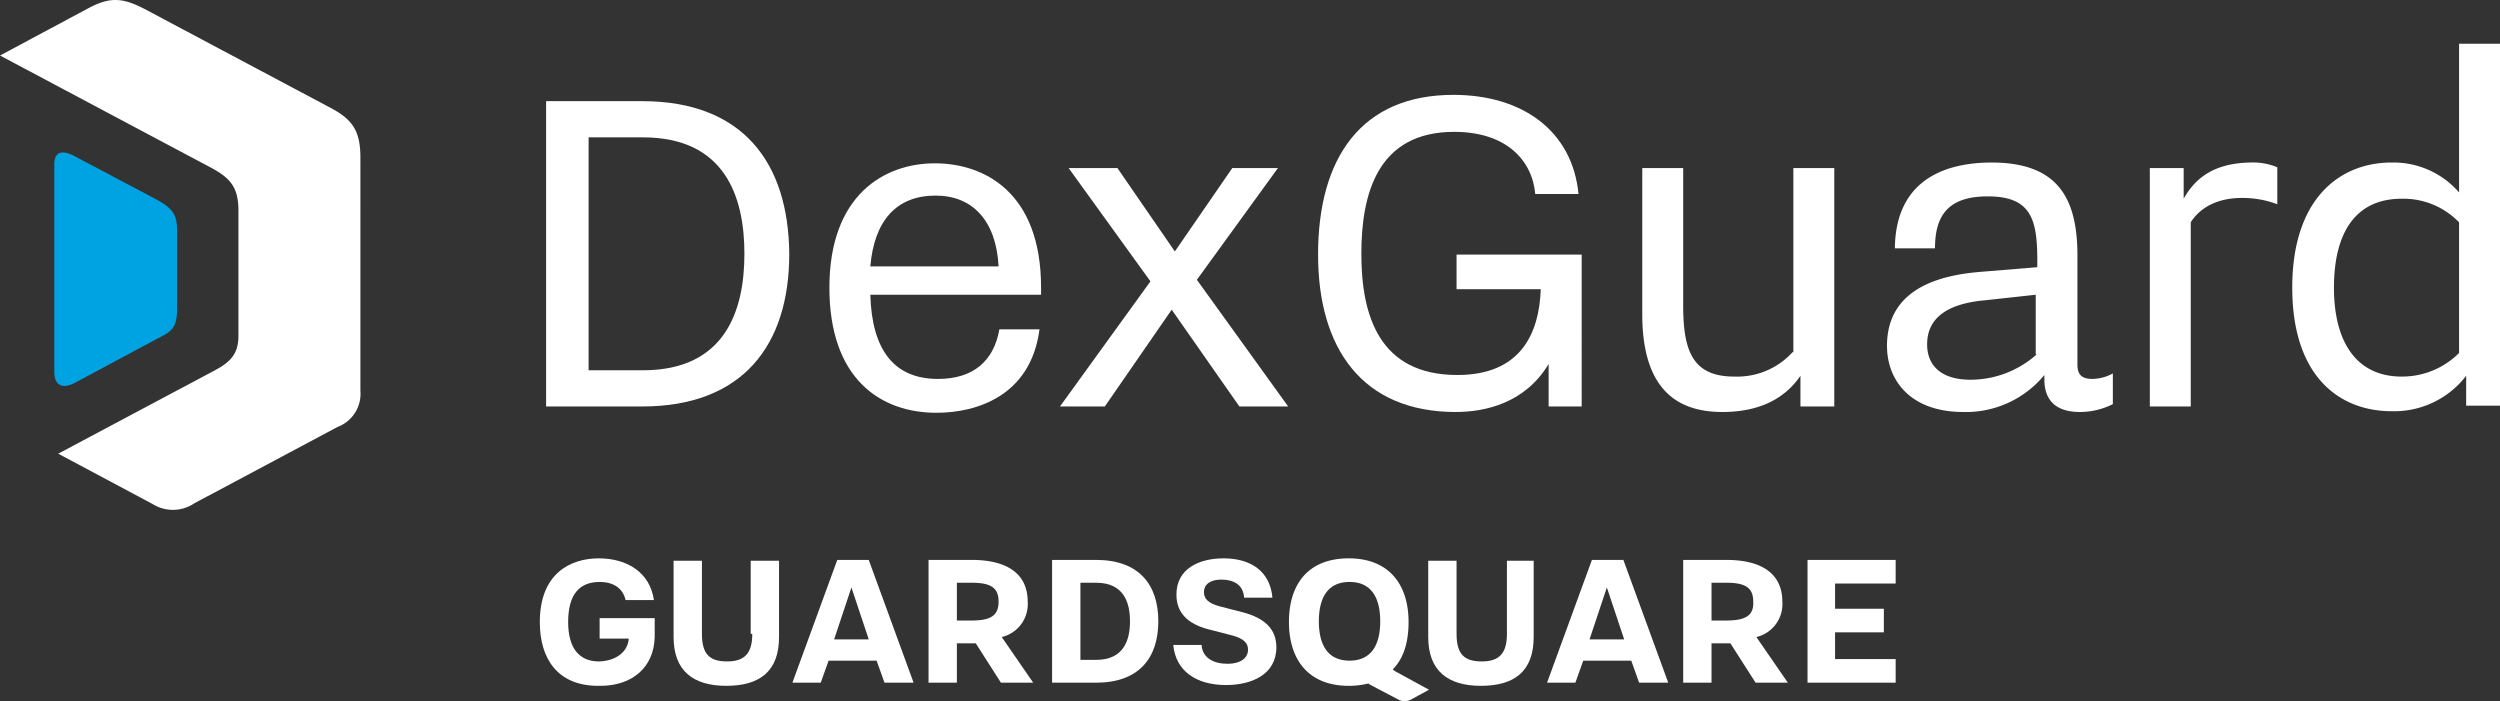
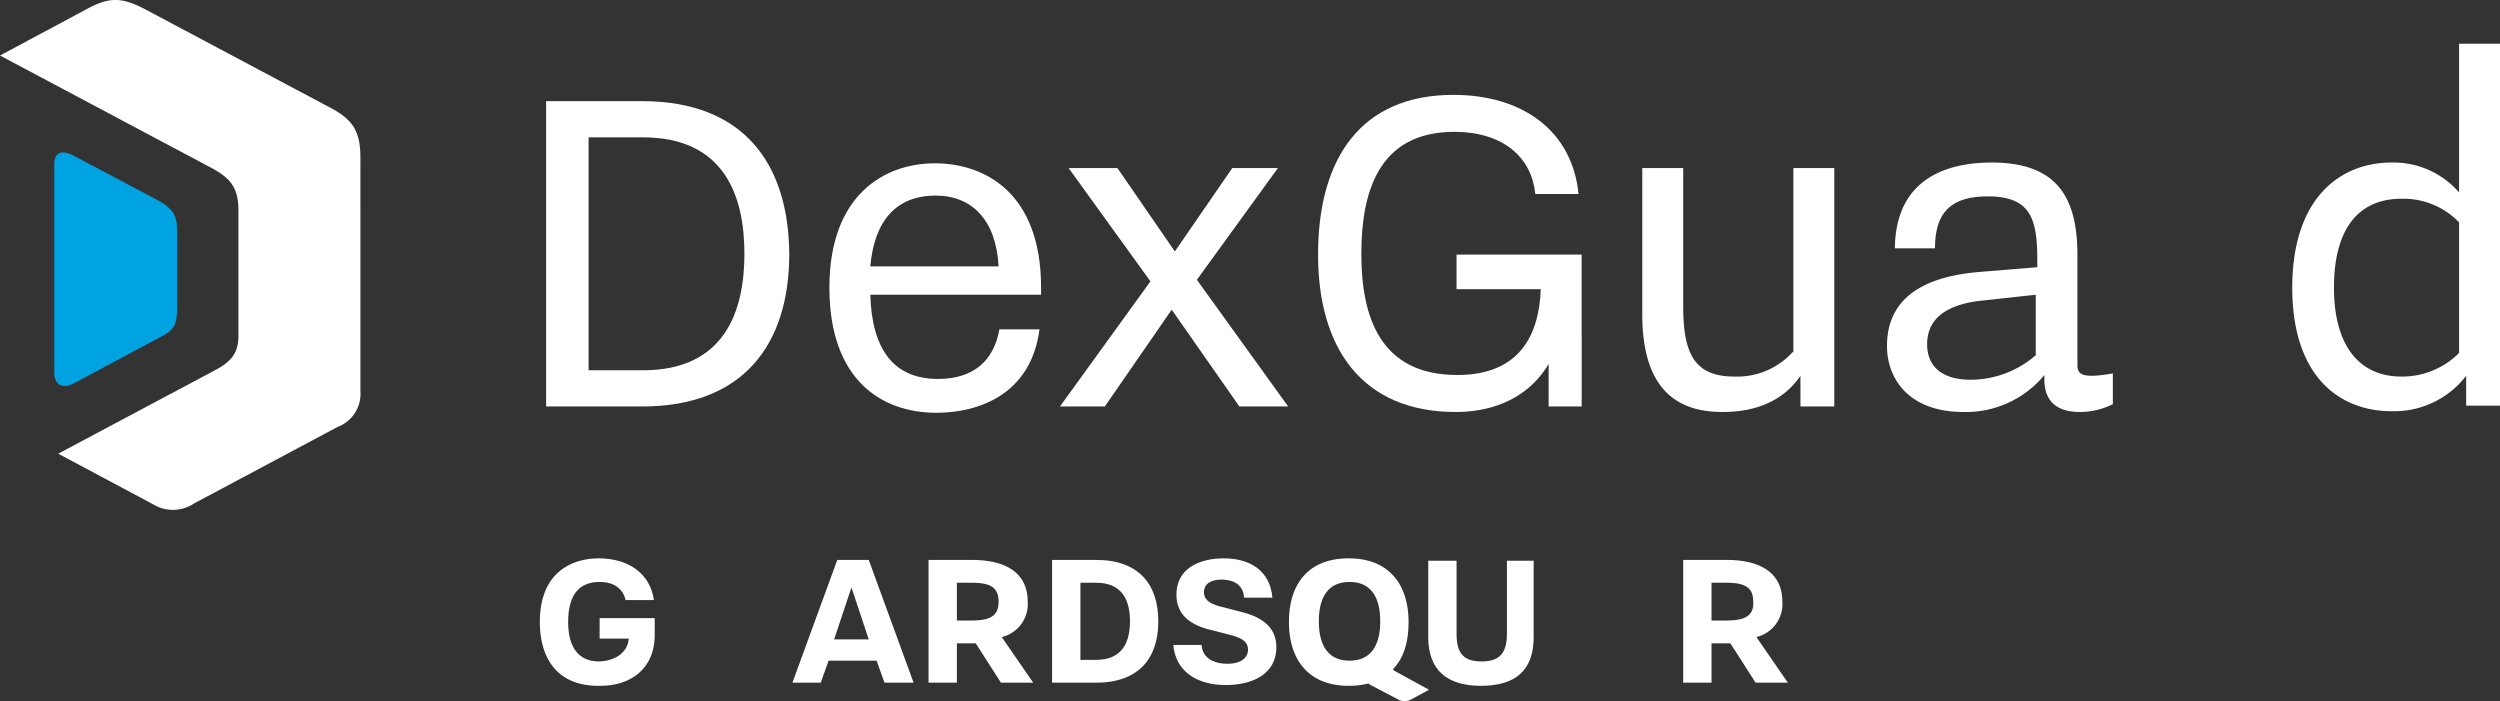
<svg xmlns="http://www.w3.org/2000/svg" id="DexGuard-logo_white-RGB" width="317.7" height="89.105" viewBox="0 0 317.7 89.105">
  <rect x="0" y="0" width="317.7" height="89.105" fill="#333333" stroke="none" />
  <path id="Path_417" data-name="Path 417" d="M84.1,14.6H71.9V53.4H84.1c12.8,0,18.7-7.8,18.7-19.4C102.7,22.4,96.9,14.6,84.1,14.6Zm.1,34.2H77.3V19.2h6.9c10.4,0,12.9,7.5,12.9,14.8S94.6,48.8,84.2,48.8Z" transform="translate(-2.5 -1.745)" fill="#fff" />
  <path id="Path_418" data-name="Path 418" d="M121.3,22.5c-6.4,0-13.4,4-13.4,15.8,0,11.6,6.5,15.9,13.6,15.9,5.2,0,12-2.2,13.1-10.6h-5.1c-.7,4-3.3,6.3-7.8,6.3-5.6,0-8.4-3.7-8.6-10.7h21.7v-.9C134.8,26.1,127.5,22.5,121.3,22.5Zm-8.2,13.1c.5-5.8,3.3-9,8.3-9,4.7,0,7.7,3.2,8,9Z" transform="translate(-2.5 -1.745)" fill="#fff" />
  <path id="Path_419" data-name="Path 419" d="M164.9,23.1h-5.8l-7.3,10.6-7.3-10.6h-6.2l10.4,14.4L137.2,53.4h5.7l8.5-12.3L160,53.4h6.2L154.6,37.3Z" transform="translate(-2.5 -1.745)" fill="#fff" />
  <path id="Path_420" data-name="Path 420" d="M187.5,38.5h10.8c-.2,5.7-2.6,10.9-10.6,10.9-9.9,0-12.2-7.5-12.2-15.4,0-7.7,2.1-15.5,11.8-15.5,6.5,0,9.9,3.5,10.3,7.9h5.5c-.8-8.1-7.2-12.6-15.9-12.6-11.7,0-17.2,8-17.2,20.3,0,11.9,5.6,20,17.5,20,3.7,0,8.8-1.1,11.8-6.1v5.4h4.2V34.1H187.6v4.4Z" transform="translate(-2.5 -1.745)" fill="#fff" />
  <path id="Path_421" data-name="Path 421" d="M230.3,46.5a9.522,9.522,0,0,1-7.4,3.1c-5.2,0-6.5-3.1-6.5-9V23.1h-5.2V41.7c0,10.3,5.2,12.4,10.2,12.4,5.2,0,8.2-2.1,9.9-4.6v3.9h4.3V23.1h-5.2V46.5Z" transform="translate(-2.5 -1.745)" fill="#fff" />
-   <path id="Path_422" data-name="Path 422" d="M266.5,48.1V34.2c0-7.4-2.6-11.8-10.9-11.8-5.5,0-12.2,1.9-12.3,10.9h5.1c0-4.2,1.7-6.6,6.7-6.6,5.5,0,6.3,2.9,6.3,8.1v.9l-7.3.6c-4.7.4-11.8,1.9-11.8,9.4,0,4.3,2.9,8.4,9.7,8.4a12.9,12.9,0,0,0,10.3-4.7V50c0,1.9.8,4.1,4.5,4.1a9.257,9.257,0,0,0,4.2-1V49.2a5.593,5.593,0,0,1-2.6.7C267,49.9,266.5,49.3,266.5,48.1Zm-5.2-1.3a12.625,12.625,0,0,1-8.4,3.2c-3.6,0-5.5-1.7-5.5-4.5,0-3.5,2.8-5.2,7.4-5.6l6.4-.7v7.6Z" transform="translate(-2.5 -1.745)" fill="#fff" />
-   <path id="Path_423" data-name="Path 423" d="M280,27V23.1h-4.3V53.4h5.2V30c.8-1.3,2.7-3.1,6.5-3.1a12.51,12.51,0,0,1,4.5.8V23a8.145,8.145,0,0,0-3.5-.6C283.7,22.5,281.4,24.5,280,27Z" transform="translate(-2.5 -1.745)" fill="#fff" />
+   <path id="Path_422" data-name="Path 422" d="M266.5,48.1V34.2c0-7.4-2.6-11.8-10.9-11.8-5.5,0-12.2,1.9-12.3,10.9h5.1c0-4.2,1.7-6.6,6.7-6.6,5.5,0,6.3,2.9,6.3,8.1v.9l-7.3.6c-4.7.4-11.8,1.9-11.8,9.4,0,4.3,2.9,8.4,9.7,8.4a12.9,12.9,0,0,0,10.3-4.7V50c0,1.9.8,4.1,4.5,4.1a9.257,9.257,0,0,0,4.2-1V49.2C267,49.9,266.5,49.3,266.5,48.1Zm-5.2-1.3a12.625,12.625,0,0,1-8.4,3.2c-3.6,0-5.5-1.7-5.5-4.5,0-3.5,2.8-5.2,7.4-5.6l6.4-.7v7.6Z" transform="translate(-2.5 -1.745)" fill="#fff" />
  <path id="Path_424" data-name="Path 424" d="M315,7.3V26.2a11.032,11.032,0,0,0-8.6-3.8c-6.4,0-12.6,4.4-12.6,15.9S300,54,306.4,54a11.528,11.528,0,0,0,9.5-4.5v3.8h4.3V7.3Zm0,39.3a10.226,10.226,0,0,1-7.3,3c-5.6,0-8.6-4.2-8.6-11.3,0-7.2,2.9-11.3,8.6-11.3a9.833,9.833,0,0,1,7.3,3Z" transform="translate(-2.5 -1.745)" fill="#fff" />
  <path id="Path_425" data-name="Path 425" d="M32.8,38.7V28.5c0-2.9-1-4.1-3.4-5.4L2.5,8.8,13.9,2.7c2.7-1.4,4.3-1.2,7,.2L44.6,15.5c2.8,1.5,3.7,3,3.7,6.3V51.4A4.5,4.5,0,0,1,45.4,56L27.2,65.7a4.857,4.857,0,0,1-5.3.1l-12-6.4L30,48.7c2-1.1,2.8-2.2,2.8-4.3V38.7Z" transform="translate(-2.5 -1.745)" fill="#fff" fill-rule="evenodd" />
  <path id="Path_426" data-name="Path 426" d="M22.2,27c2.3,1.2,2.8,2.1,2.8,4v9.9c0,1.7-.2,2.7-1.8,3.5L12,50.4c-1.5.8-2.6.4-2.6-1.4V22.6c0-1.4.8-1.9,2.4-1.1L22.2,27Z" transform="translate(-2.5 -1.745)" fill="#00a3e2" fill-rule="evenodd" />
  <path id="Path_427" data-name="Path 427" d="M78.7,82.9h3.7c-.1,1.6-1.5,2.8-3.7,2.9h-.1c-2.5,0-3.9-1.7-3.9-5,0-3.6,1.5-5.1,4-5.1,2,0,3,1,3.3,2.3h3.6c-.5-3.5-3.4-5.3-7-5.3s-7.5,1.9-7.5,8.1c0,4.6,2.2,8,7.2,8.1h.5c4,0,6.8-2.3,6.9-6.2V80.3h-7Z" transform="translate(-2.5 -1.745)" fill="#fff" />
  <path id="Path_428" data-name="Path 428" d="M133.1,78.2c0-3.6-2.7-5.3-7.1-5.3h-5.5V88.5h3.6v-5h2.4l3.2,5h4.1l-4-5.8A4.3,4.3,0,0,0,133.1,78.2ZM126,80.6h-1.9V75.8H126c2.5,0,3.4.7,3.4,2.4S128.5,80.6,126,80.6Z" transform="translate(-2.5 -1.745)" fill="#fff" />
  <path id="Path_429" data-name="Path 429" d="M141.8,72.9h-5.6V88.5h5.6c5.4,0,7.9-3.1,7.9-7.8S147.2,72.9,141.8,72.9Zm0,12.7h-2V75.8h2c3.5,0,4.3,2.5,4.3,4.9S145.3,85.6,141.8,85.6Z" transform="translate(-2.5 -1.745)" fill="#fff" />
  <path id="Path_430" data-name="Path 430" d="M160.6,79.6l-3.1-.8c-1.5-.4-2-1-2-1.8,0-1,.8-1.6,2.2-1.6,1.5,0,2.8.6,2.9,2.3h3.6c-.3-3.4-2.8-5-6.2-5-3.1,0-6,1.3-6,4.6,0,2.3,1.4,3.7,4,4.4l3.1.8c1.5.4,2,1,2,1.8,0,1.1-1,1.8-2.6,1.8-1.7,0-3.2-.7-3.3-2.4h-3.6c.3,3.3,2.9,5.1,6.7,5.1,3.2,0,6.4-1.3,6.4-4.8C164.7,81.6,163.1,80.3,160.6,79.6Z" transform="translate(-2.5 -1.745)" fill="#fff" />
  <path id="Path_431" data-name="Path 431" d="M194,82.3c0,2.5-1,3.5-3.2,3.5s-3.2-.9-3.2-3.5V73H184v9.7c0,4.3,2.5,6.2,6.7,6.2s6.7-1.8,6.7-6.2V73H194Z" transform="translate(-2.5 -1.745)" fill="#fff" />
  <path id="Path_432" data-name="Path 432" d="M229,78.2c0-3.6-2.7-5.3-7.1-5.3h-5.5V88.5H220v-5h2.4l3.2,5h4.1l-4-5.8A4.3,4.3,0,0,0,229,78.2Zm-7.1,2.4H220V75.8h1.9c2.5,0,3.4.7,3.4,2.4C225.4,79.9,224.4,80.6,221.9,80.6Z" transform="translate(-2.5 -1.745)" fill="#fff" />
-   <path id="Path_433" data-name="Path 433" d="M243.4,75.9v-3H232.2V88.5h11.2v-3h-7.7V82.1h6.2v-3h-6.2V75.9Z" transform="translate(-2.5 -1.745)" fill="#fff" />
-   <path id="Path_434" data-name="Path 434" d="M98.1,82.3c0,2.5-1,3.5-3.2,3.5s-3.2-.9-3.2-3.5V73H88.1v9.7c0,4.3,2.5,6.2,6.7,6.2s6.7-1.8,6.7-6.2V73H97.9v9.3Z" transform="translate(-2.5 -1.745)" fill="#fff" />
  <path id="Path_435" data-name="Path 435" d="M179.5,86.8c1.4-1.4,2-3.5,2-6,0-4.8-2.5-8.1-7.6-8.1s-7.6,3.2-7.6,8.1c0,4.8,2.5,8.1,7.6,8.1a10.074,10.074,0,0,0,2.5-.3l.1.1,3.8,2a1.708,1.708,0,0,0,1.4,0l2.4-1.3-4.2-2.3A1.38,1.38,0,0,1,179.5,86.8ZM174,85.7c-3.1,0-3.9-2.5-3.9-5s.8-5,3.9-5,3.9,2.5,3.9,5S177.1,85.7,174,85.7Z" transform="translate(-2.5 -1.745)" fill="#fff" />
-   <path id="Path_436" data-name="Path 436" d="M204.8,72.9l-5.7,15.6h3.6l1-2.8h6.1l1,2.8h3.7l-5.7-15.6ZM204.5,83l2.2-6.6,2.2,6.6Z" transform="translate(-2.5 -1.745)" fill="#fff" />
  <path id="Path_437" data-name="Path 437" d="M108.9,72.9l-5.7,15.6h3.6l1-2.8h6.1l1,2.8h3.7l-5.7-15.6ZM108.5,83l2.2-6.6,2.2,6.6Z" transform="translate(-2.5 -1.745)" fill="#fff" />
</svg>